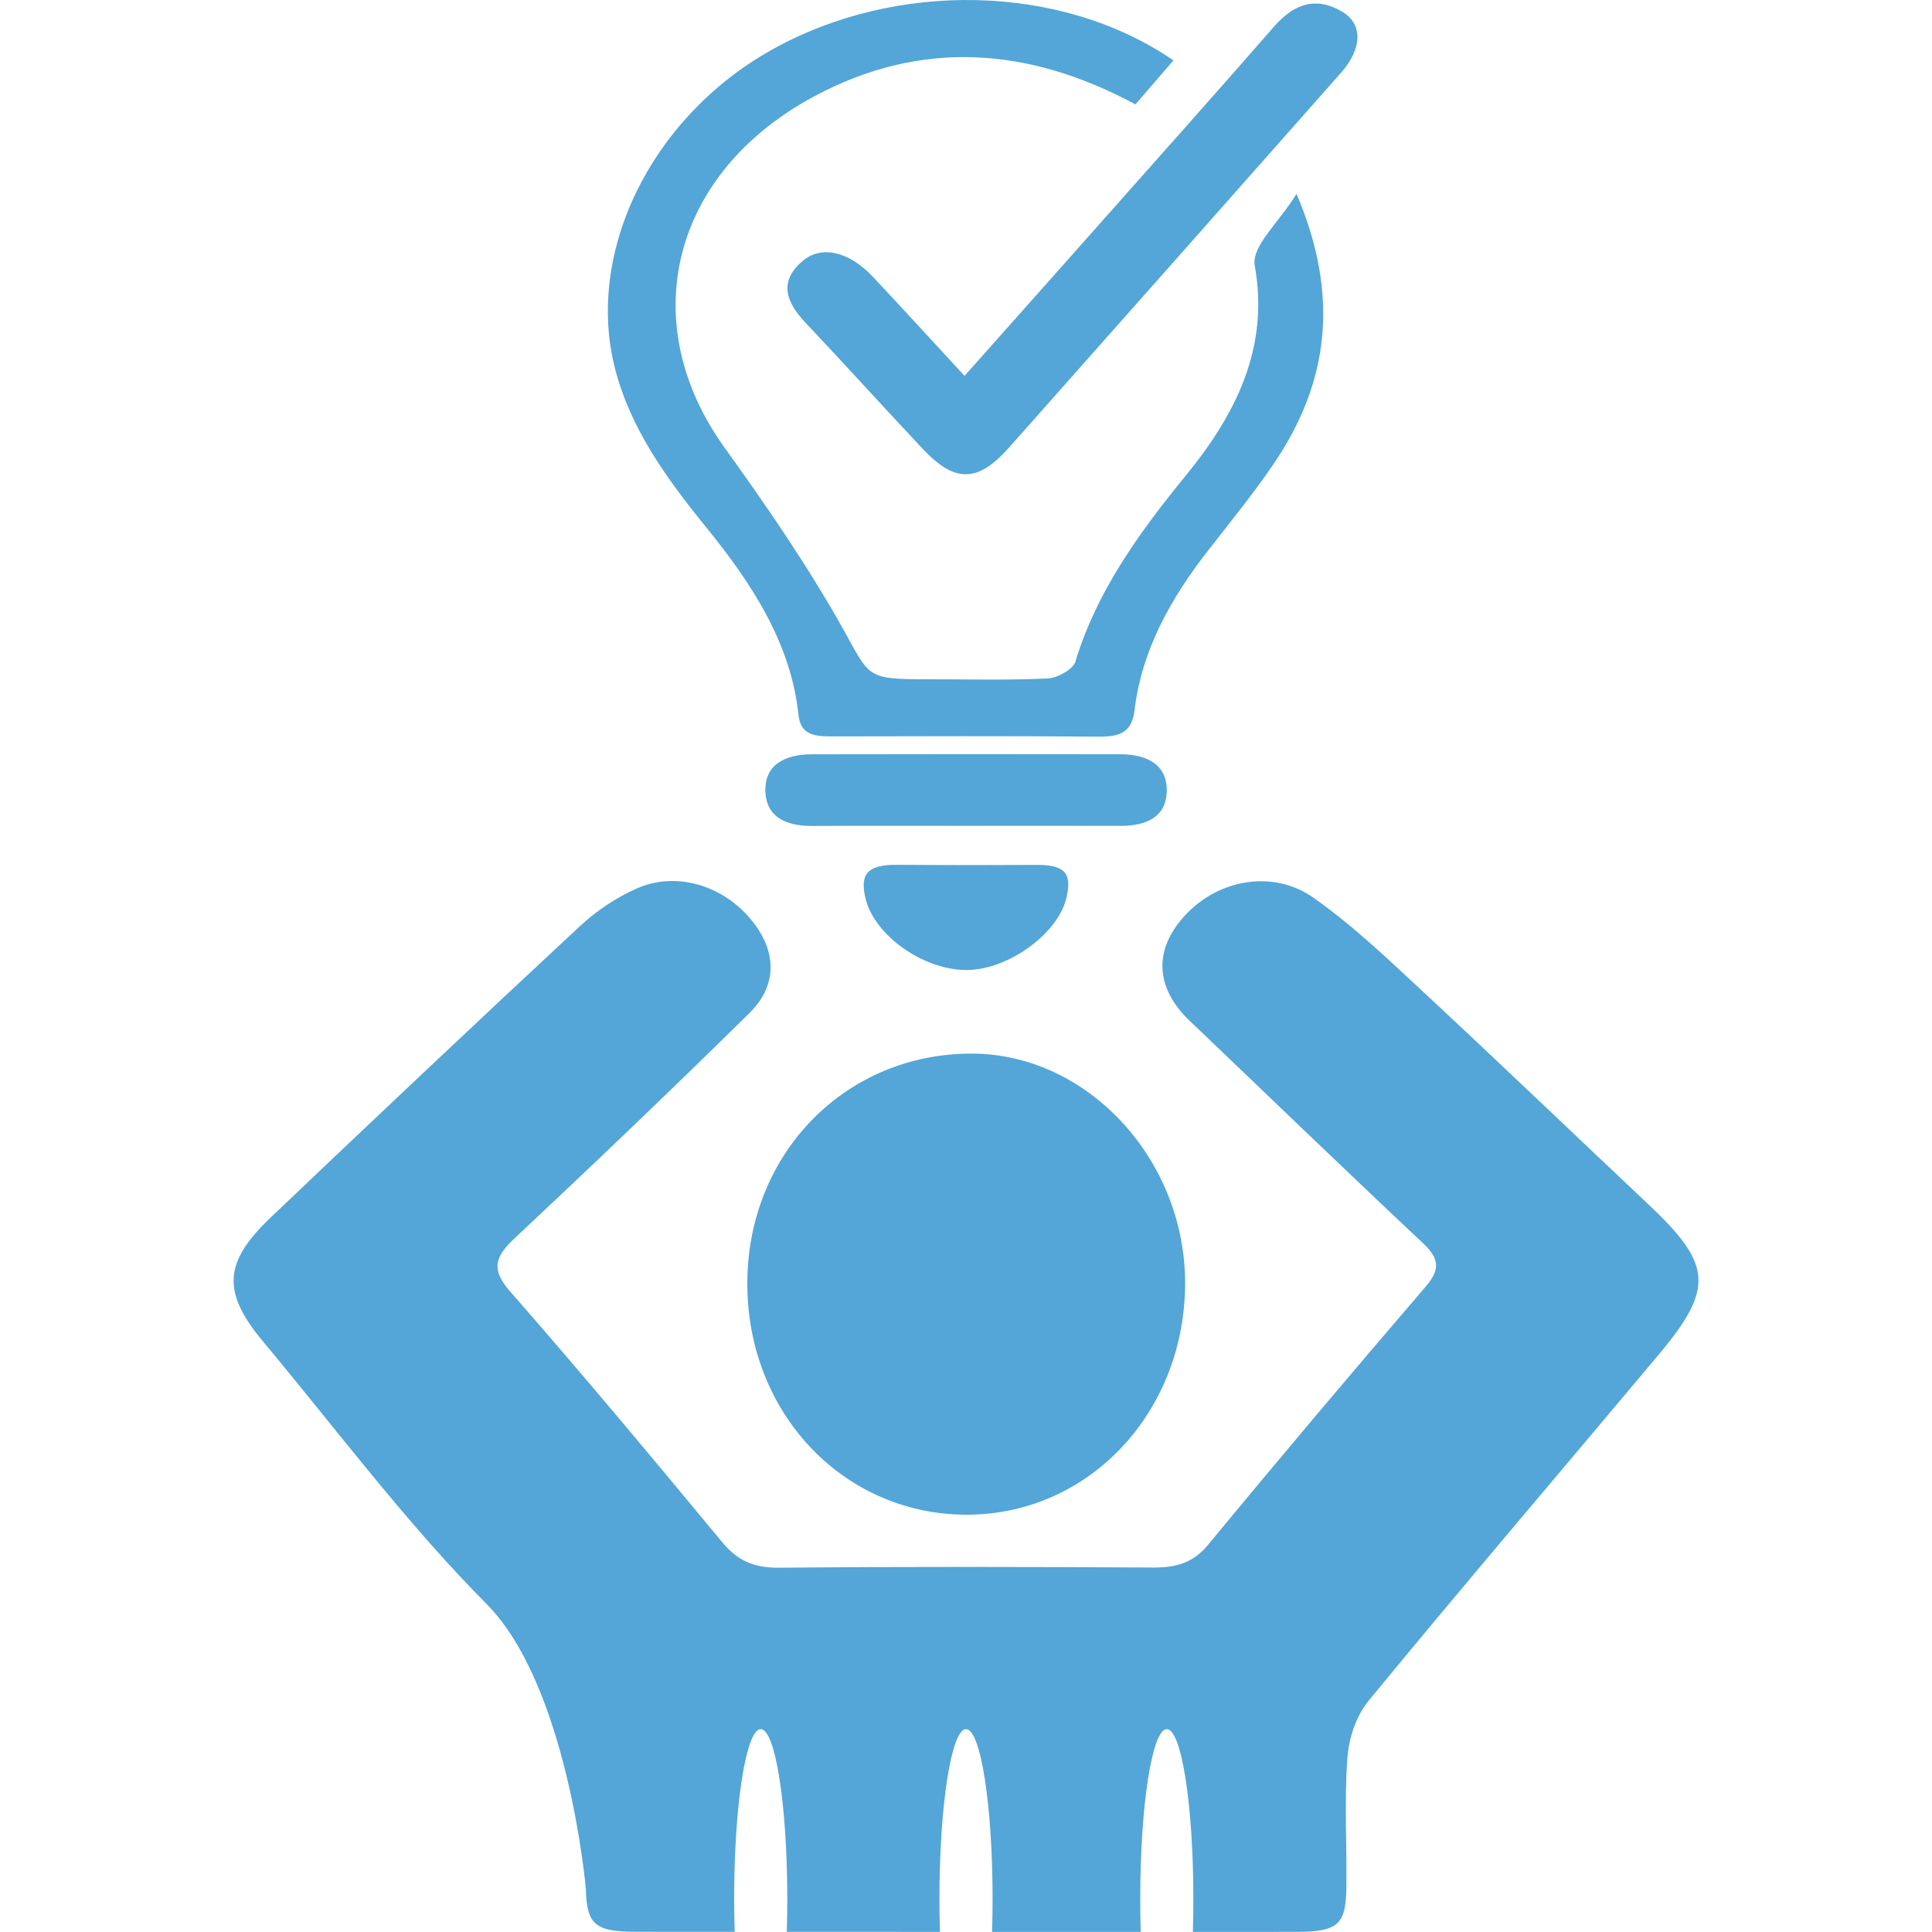
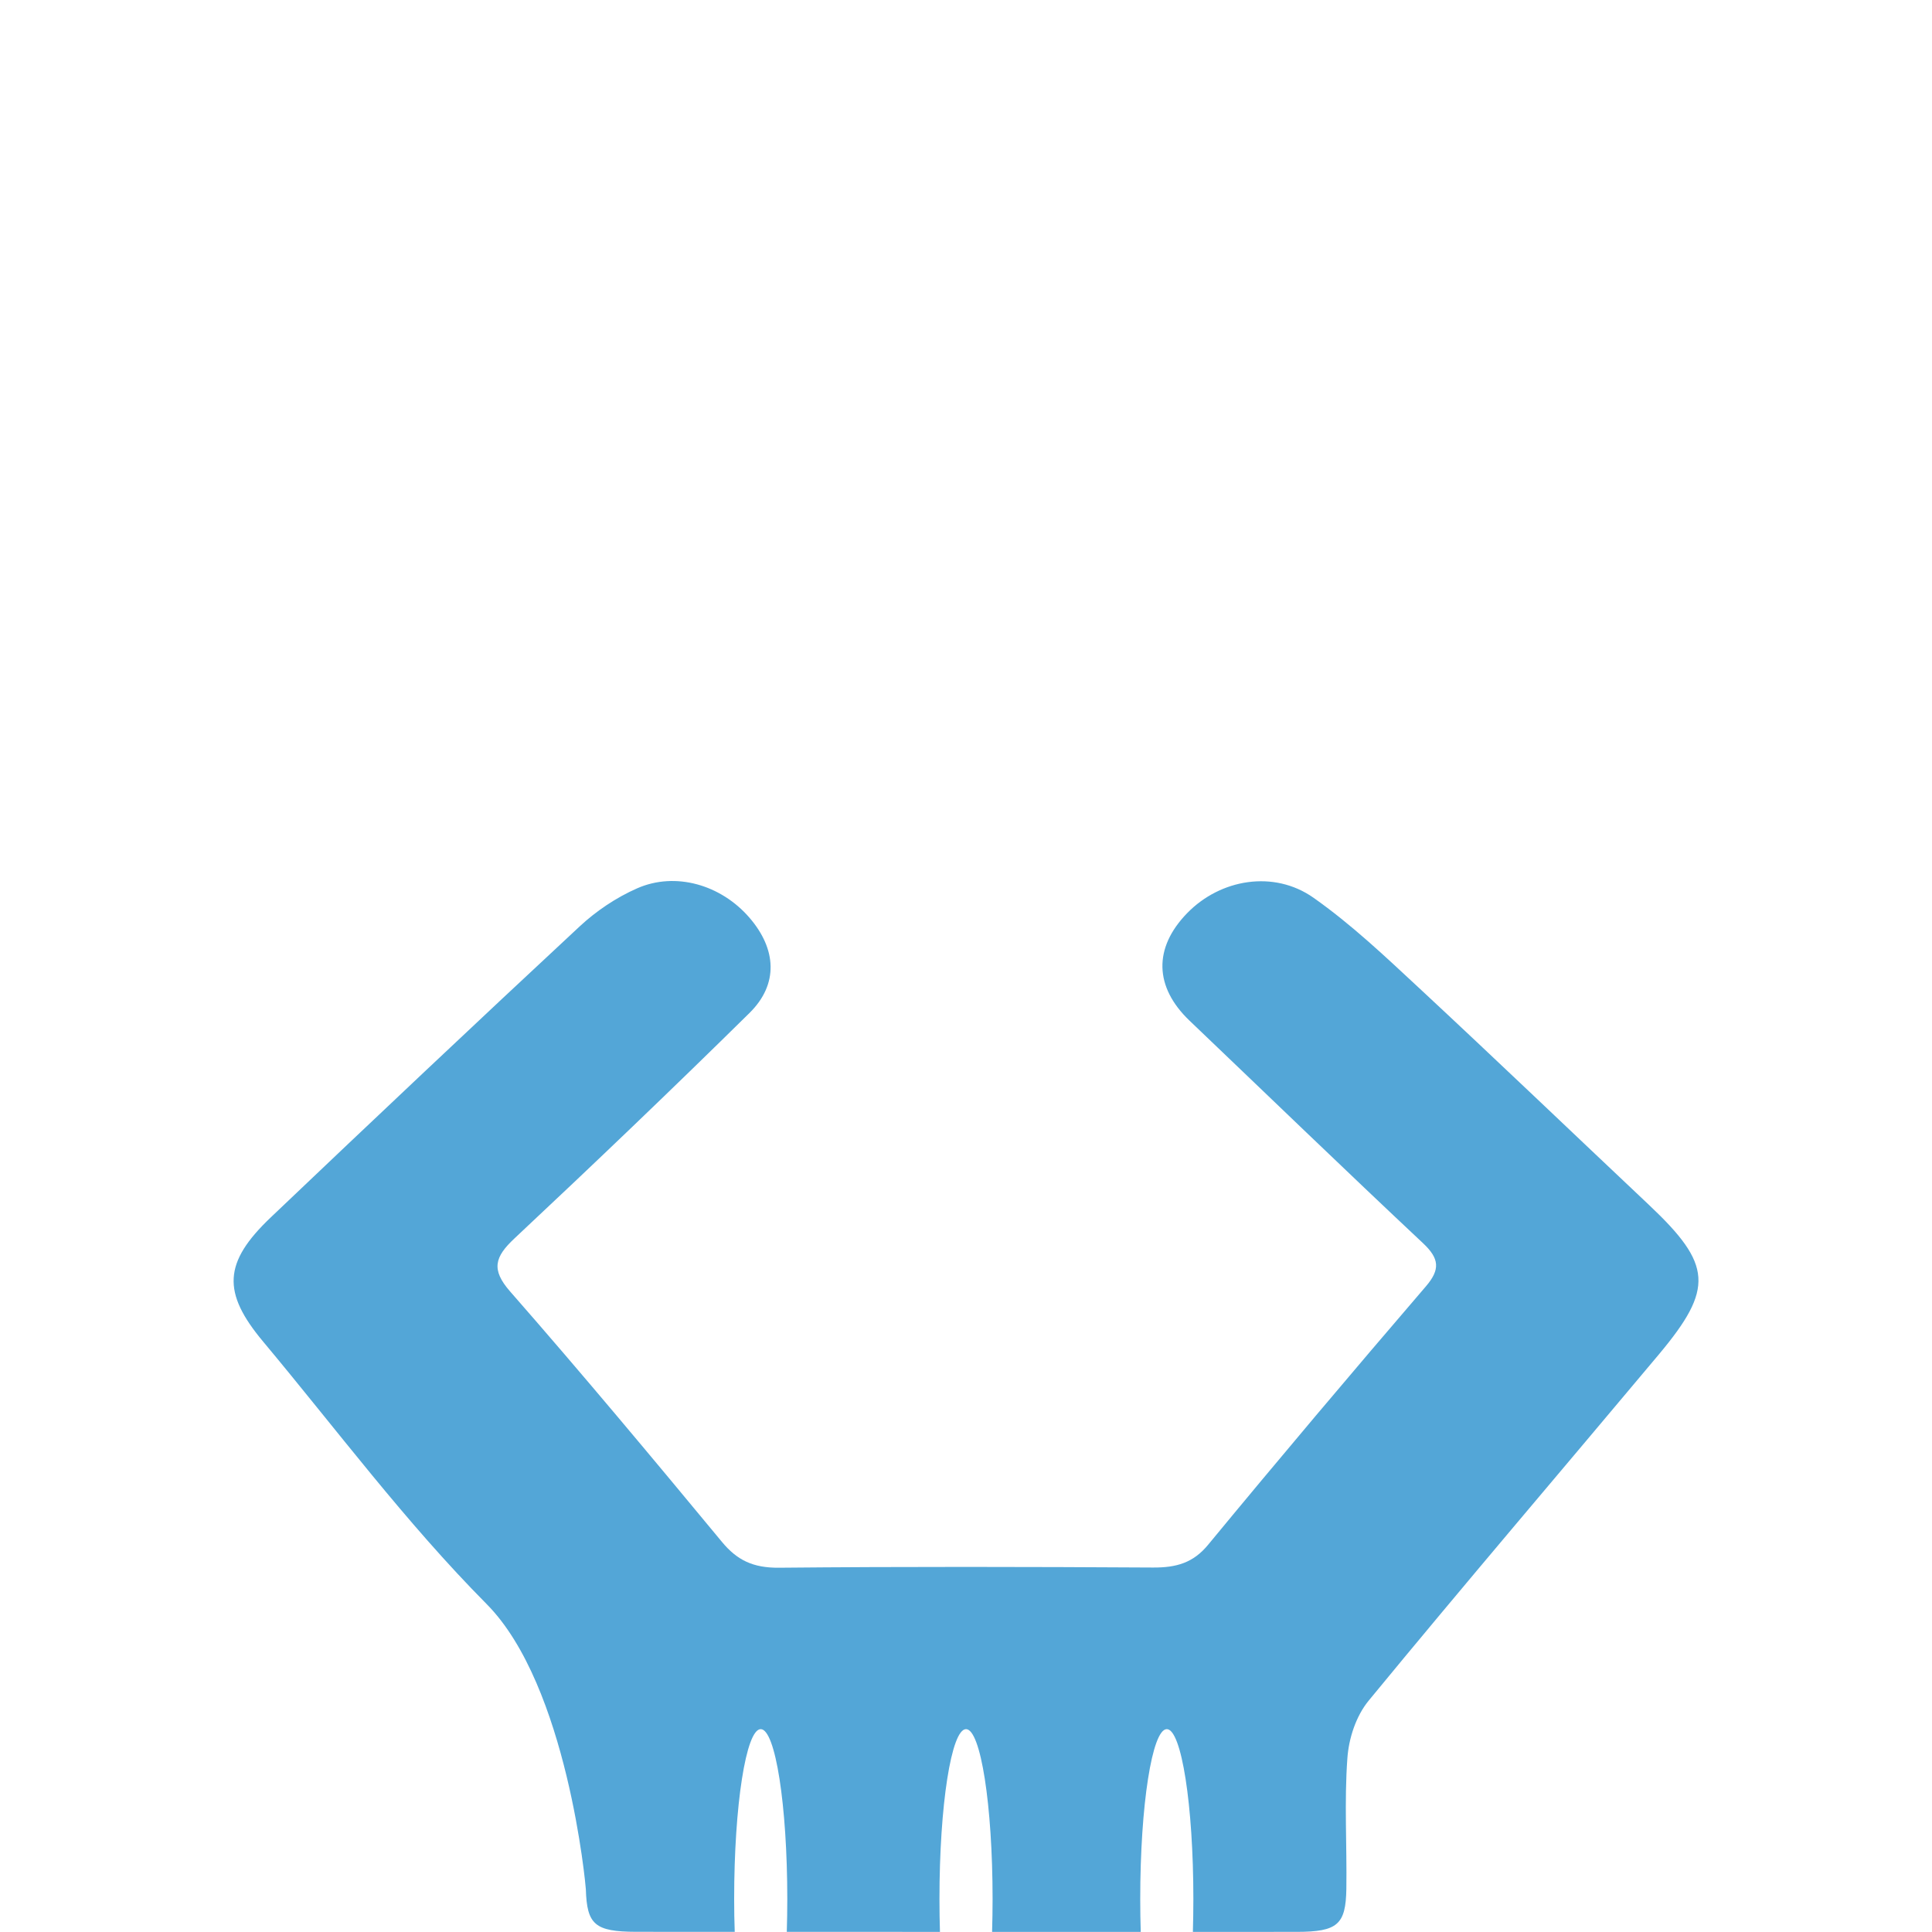
<svg xmlns="http://www.w3.org/2000/svg" version="1.1" id="Layer_1" x="0px" y="0px" width="100px" height="100px" viewBox="0 0 100 100" enable-background="new 0 0 100 100" xml:space="preserve">
  <g>
    <path fill="#53A6D7" d="M85.354,62.369c-3.963-3.738-7.894-7.503-11.886-11.215c-1.753-1.628-3.502-3.293-5.483-4.688   c-2.051-1.443-4.815-0.973-6.539,0.799c-1.754,1.805-1.699,3.825,0.129,5.569c4.025,3.84,8.021,7.705,12.083,11.516   c0.846,0.795,0.896,1.358,0.144,2.234c-3.805,4.43-7.57,8.887-11.275,13.378c-0.765,0.927-1.631,1.181-2.851,1.173   c-6.452-0.037-12.906-0.051-19.358,0.01c-1.352,0.013-2.177-0.402-2.948-1.334c-3.606-4.354-7.229-8.699-10.967-12.965   c-0.999-1.14-0.792-1.793,0.228-2.748c4.106-3.847,8.168-7.73,12.162-11.666c1.515-1.492,1.402-3.313-0.01-4.942   c-1.466-1.692-3.818-2.384-5.803-1.511c-1.092,0.479-2.125,1.18-2.966,1.961c-5.369,4.993-10.694,10.022-15.997,15.069   c-2.457,2.338-2.533,3.881-0.396,6.434c3.813,4.562,7.353,9.332,11.57,13.586c4.188,4.228,5.127,14.594,5.132,14.759   c0.055,1.827,0.463,2.196,2.598,2.202c1.703,0.004,3.405,0.001,5.108,0.002C38.009,99.439,38,98.873,38,98.292   c0-4.854,0.616-8.792,1.375-8.792s1.375,3.938,1.375,8.792c0,0.582-0.009,1.149-0.026,1.699c2.643,0,5.285,0.003,7.928,0.003   c-0.017-0.551-0.026-1.119-0.026-1.702c0-4.854,0.616-8.792,1.375-8.792s1.375,3.938,1.375,8.792c0,0.583-0.01,1.151-0.026,1.703   c2.564,0.001,5.129-0.002,7.694-0.001c-0.017-0.551-0.026-1.119-0.026-1.702c0-4.854,0.616-8.792,1.375-8.792   c0.76,0,1.375,3.938,1.375,8.792c0,0.583-0.01,1.151-0.025,1.702c1.795-0.001,3.589,0.003,5.383-0.001   c2.104-0.005,2.533-0.375,2.561-2.233c0.032-2.252-0.111-4.511,0.053-6.754c0.072-1.021,0.438-2.176,1.111-2.992   c4.943-6.012,10.012-11.943,15.017-17.916C88.723,66.684,88.619,65.451,85.354,62.369z" />
-     <path fill="#53A6D7" d="M38.682,66.284c-0.08,6.731,4.866,12.058,11.252,12.116c6.289,0.06,11.306-5.135,11.406-11.803   c0.096-6.484-4.988-12.046-11.03-12.063C43.815,54.52,38.759,59.624,38.682,66.284z" />
-     <path fill="#53A6D7" d="M36.557,27.299c2.39,2.941,4.388,6.028,4.774,9.712c0.105,0.998,0.783,1.107,1.678,1.105   c4.638-0.008,9.276-0.025,13.913,0.012c1.155,0.009,1.676-0.313,1.803-1.375c0.366-3.079,1.863-5.781,3.842-8.306   c1.133-1.448,2.297-2.884,3.324-4.389c2.948-4.305,3.435-8.814,1.217-14.024c-0.92,1.494-2.34,2.713-2.162,3.71   c0.756,4.217-0.932,7.651-3.602,10.913c-2.422,2.957-4.604,6.015-5.684,9.596c-0.117,0.384-0.914,0.84-1.422,0.864   c-2.063,0.098-4.133,0.042-6.201,0.042c-3.242,0-2.998-0.105-4.392-2.593c-1.811-3.233-3.944-6.343-6.141-9.395   c-4.646-6.456-2.794-14.197,4.644-18.187c5.508-2.954,11.068-2.57,16.622,0.419c0.662-0.769,1.316-1.524,1.965-2.276   c-5.795-3.983-14.369-4.158-20.808-0.54c-6.293,3.536-9.649,10.545-8.08,16.545C32.655,22.223,34.518,24.789,36.557,27.299z" />
-     <path fill="#53A6D7" d="M49.924,19.455c-1.679-1.817-3.194-3.477-4.734-5.118c-1.244-1.326-2.675-1.668-3.663-0.815   c-1.253,1.081-0.818,2.144,0.18,3.197c2.039,2.154,4.019,4.353,6.051,6.512c1.675,1.779,2.85,1.759,4.48-0.078   c5.729-6.454,11.451-12.915,17.166-19.379c1.113-1.261,1.158-2.544,0.037-3.187c-1.455-0.834-2.557-0.288-3.52,0.815   c-2.622,3.009-5.283,5.992-7.936,8.982C55.348,13.361,52.698,16.334,49.924,19.455z" />
-     <path fill="#53A6D7" d="M57.967,39.04c-5.313-0.008-10.626-0.008-15.94,0.003c-1.461,0.003-2.47,0.578-2.41,1.948   c0.056,1.27,1.029,1.77,2.424,1.761c2.626-0.016,5.252-0.005,7.876-0.006c2.688,0,5.378-0.007,8.065,0.002   c1.384,0.006,2.367-0.483,2.408-1.766C60.432,39.615,59.432,39.042,57.967,39.04z" />
-     <path fill="#53A6D7" d="M50.099,50.207c2.16-0.04,4.711-1.938,5.109-3.779c0.229-1.062,0.074-1.661-1.476-1.661   c-1.185,0-2.373,0.01-3.562,0.01c-1.25-0.001-2.502-0.009-3.75-0.015c-1.568-0.007-1.896,0.513-1.634,1.692   C45.222,48.403,47.818,50.249,50.099,50.207z" />
  </g>
</svg>